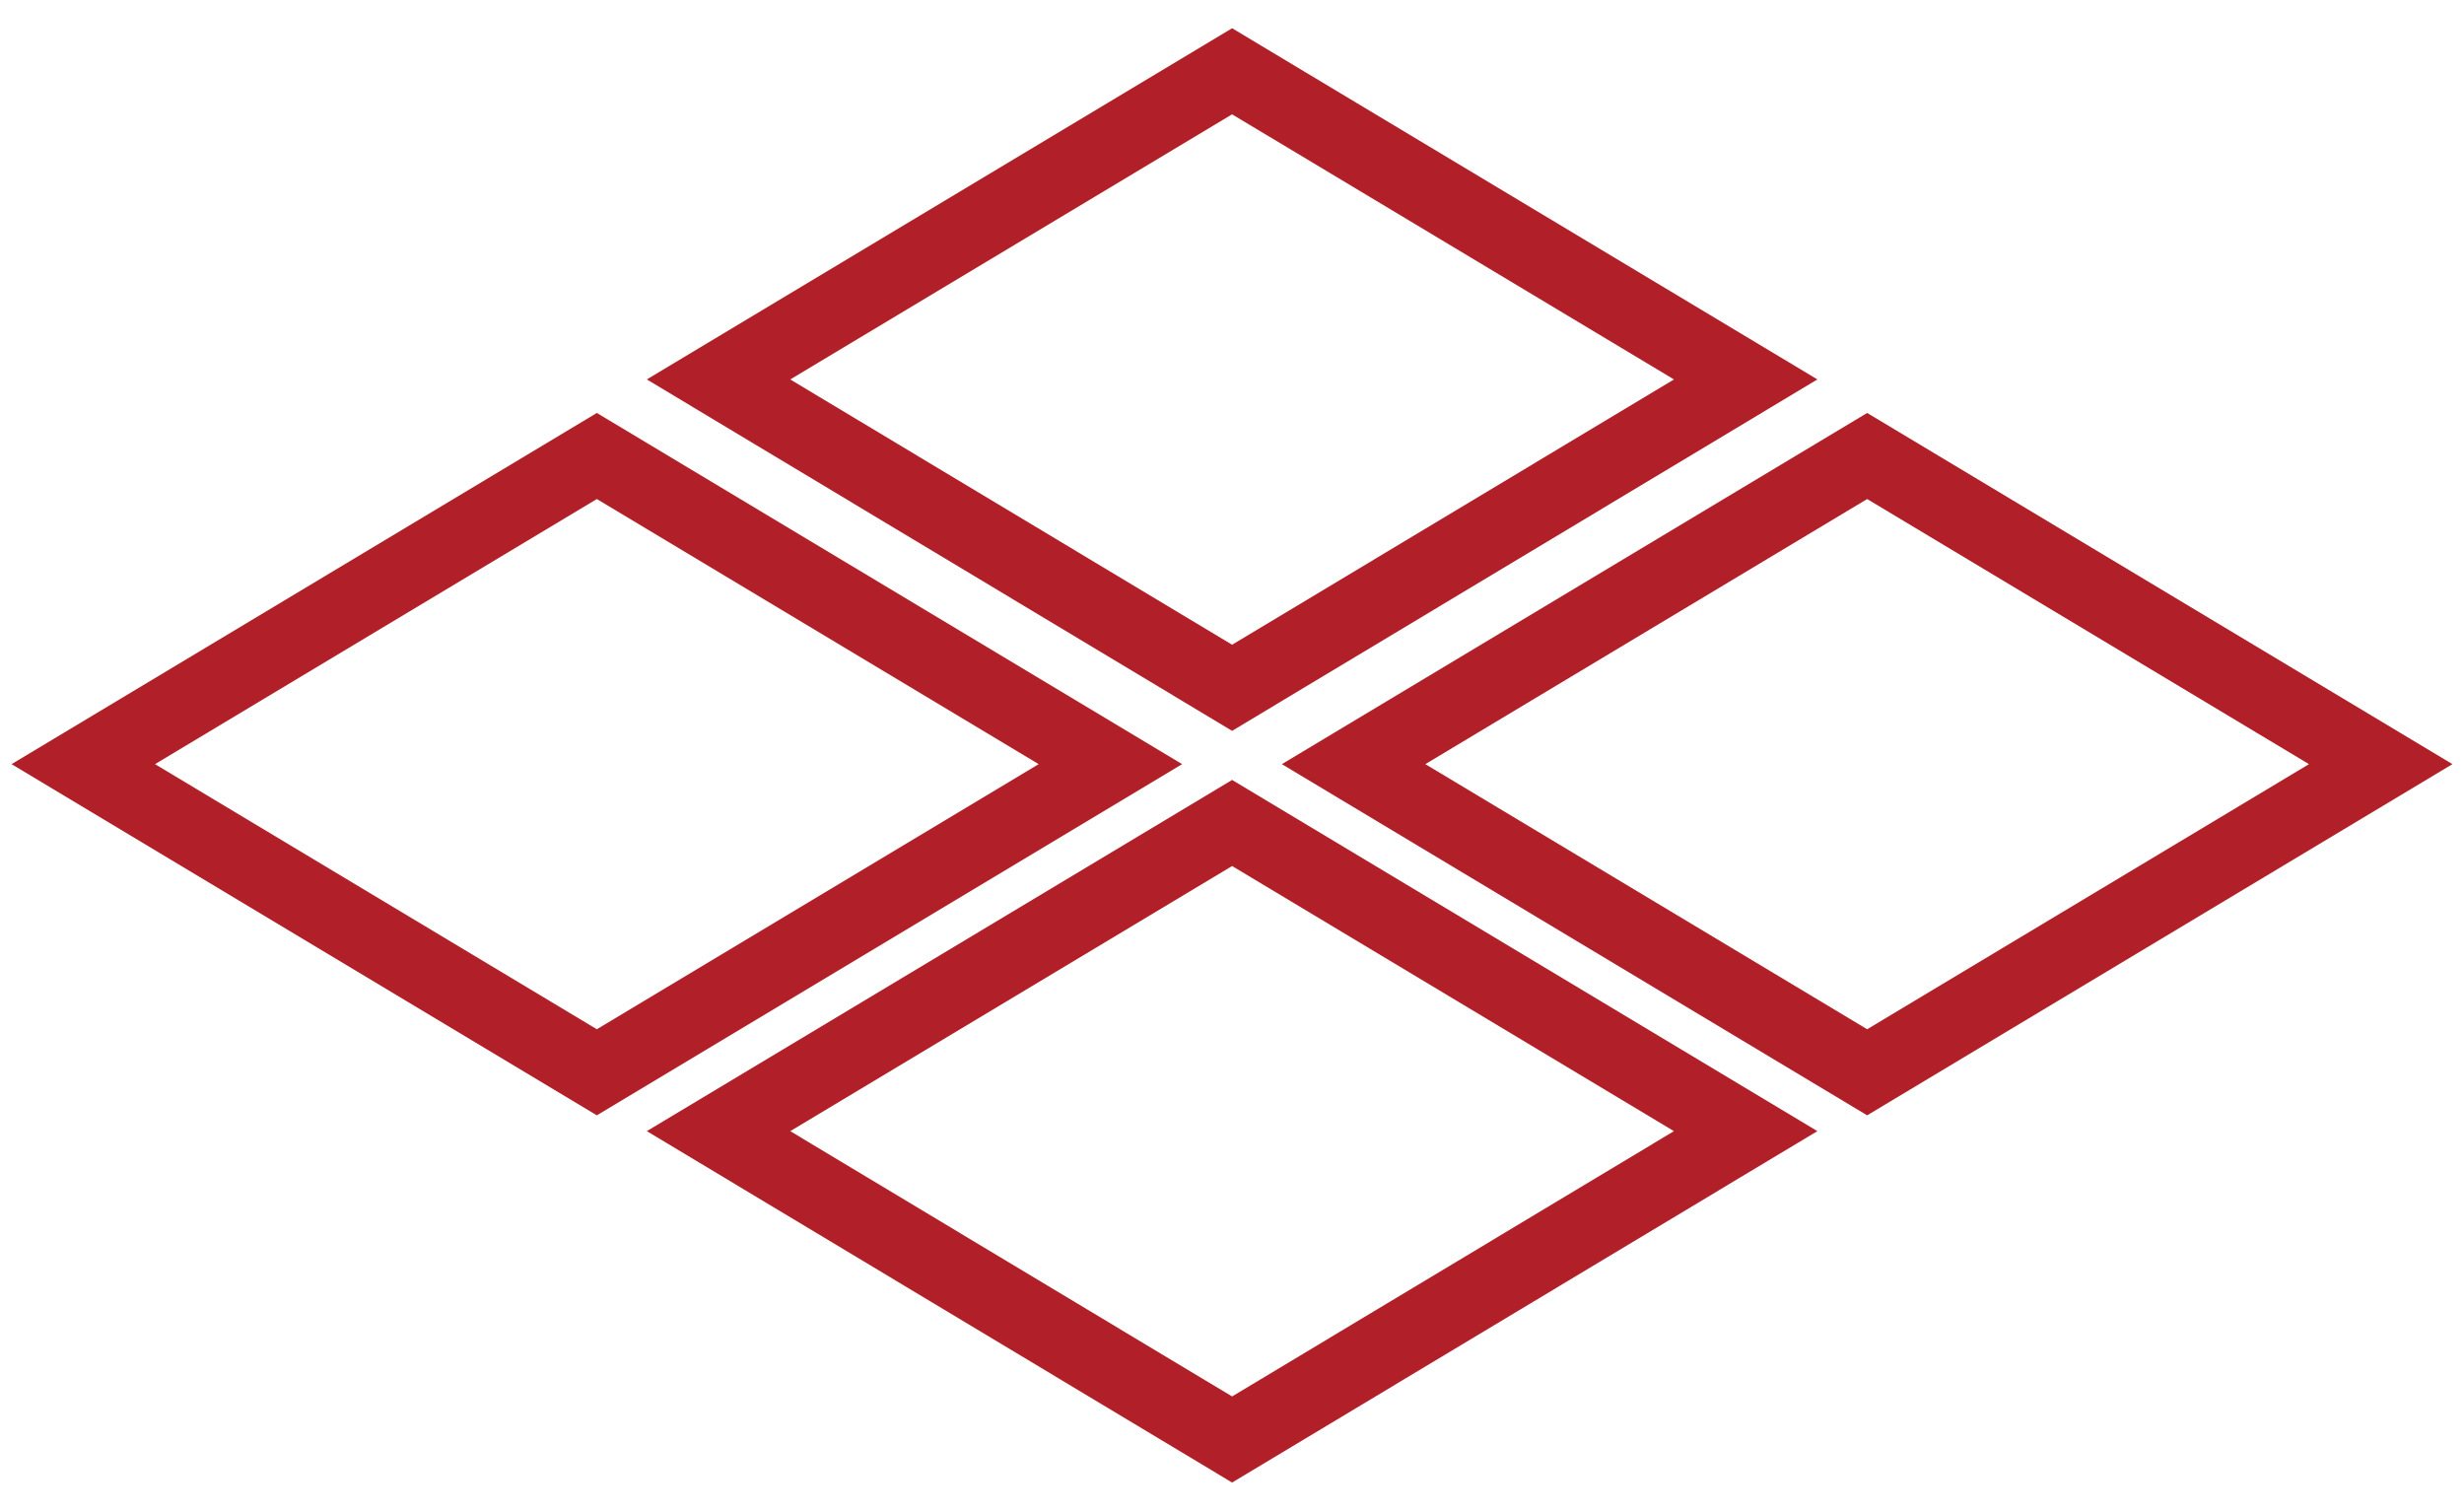
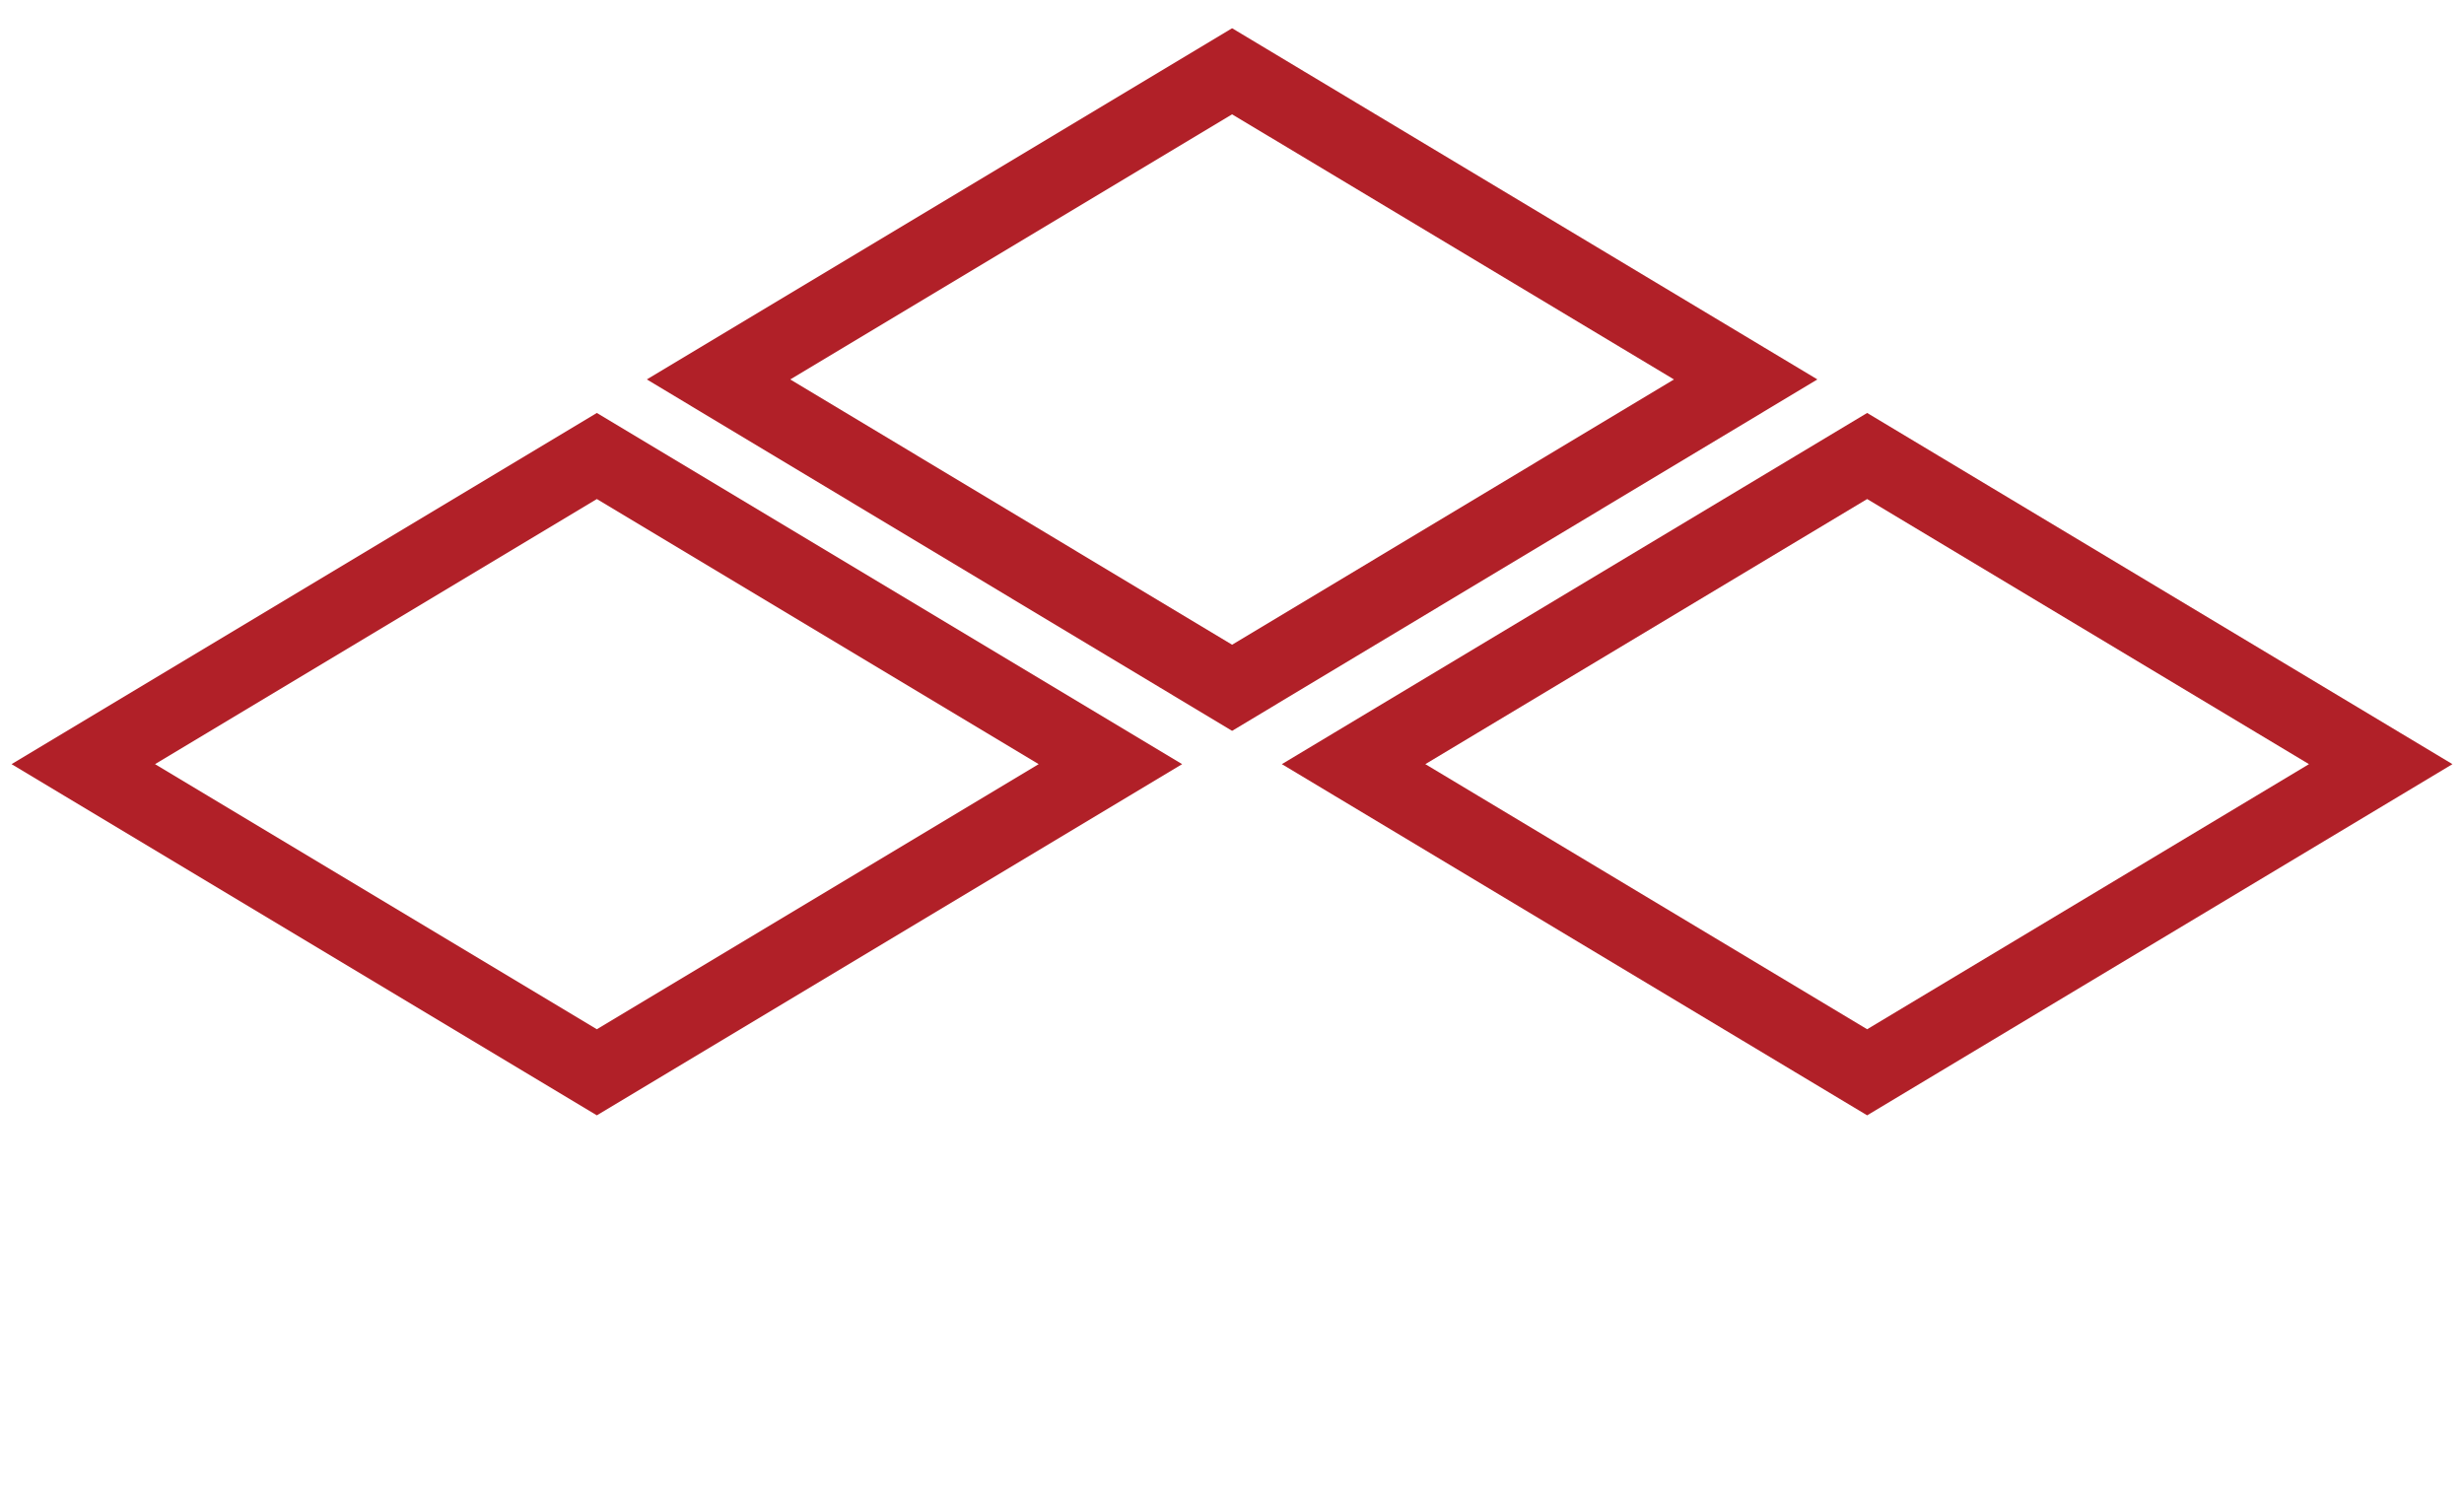
<svg xmlns="http://www.w3.org/2000/svg" version="1.1" x="0px" y="0px" viewBox="0 0 116.83 71.63" style="enable-background:new 0 0 116.83 71.63;" xml:space="preserve">
  <style type="text/css">
	.st0{fill:none;stroke:#B12028;stroke-width:3.5;stroke-miterlimit:10;}
</style>
  <g id="Layer_1">
</g>
  <g id="Isolation_Mode">
    <g>
      <polygon class="st0" points="28.3,50.84 3.95,36.23 28.3,21.62 52.65,36.23   " />
-       <polygon class="st0" points="58.42,68.25 34.07,53.63 58.42,39.02 82.77,53.63   " />
      <polygon class="st0" points="58.42,32.61 34.07,17.99 58.42,3.38 82.77,17.99   " />
      <polygon class="st0" points="88.53,50.84 64.18,36.23 88.53,21.62 112.88,36.23   " />
    </g>
  </g>
</svg>